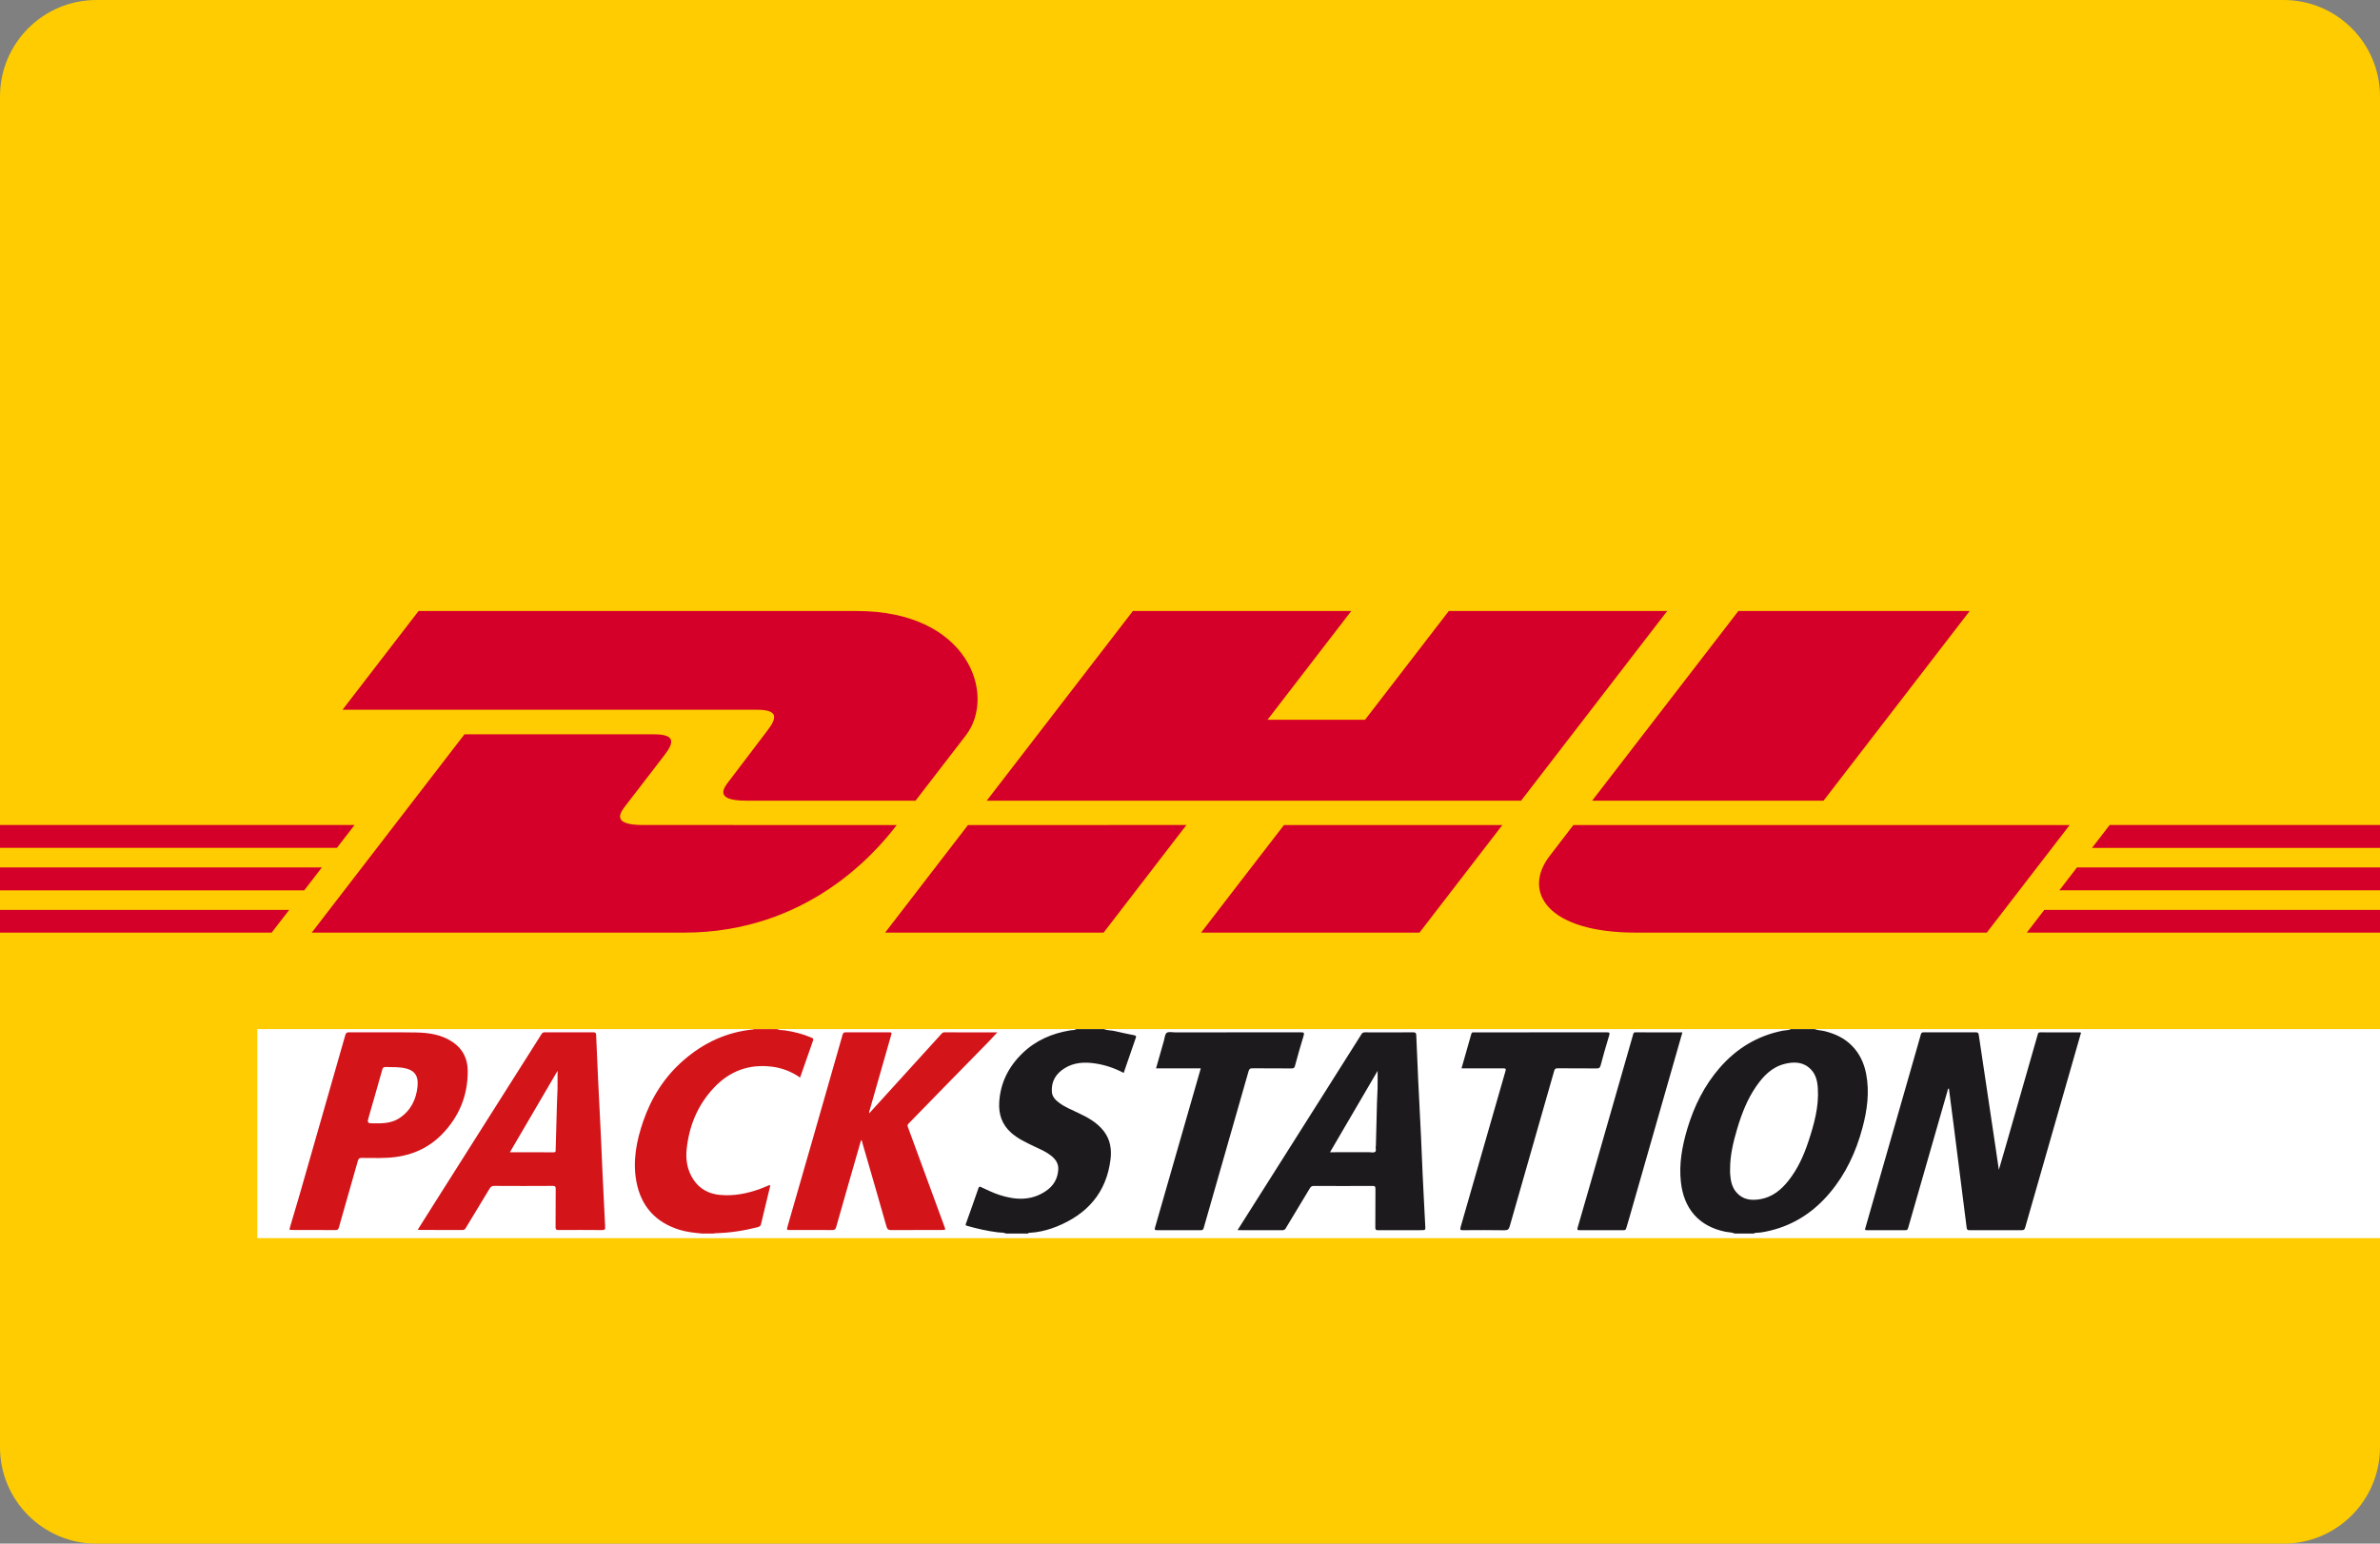
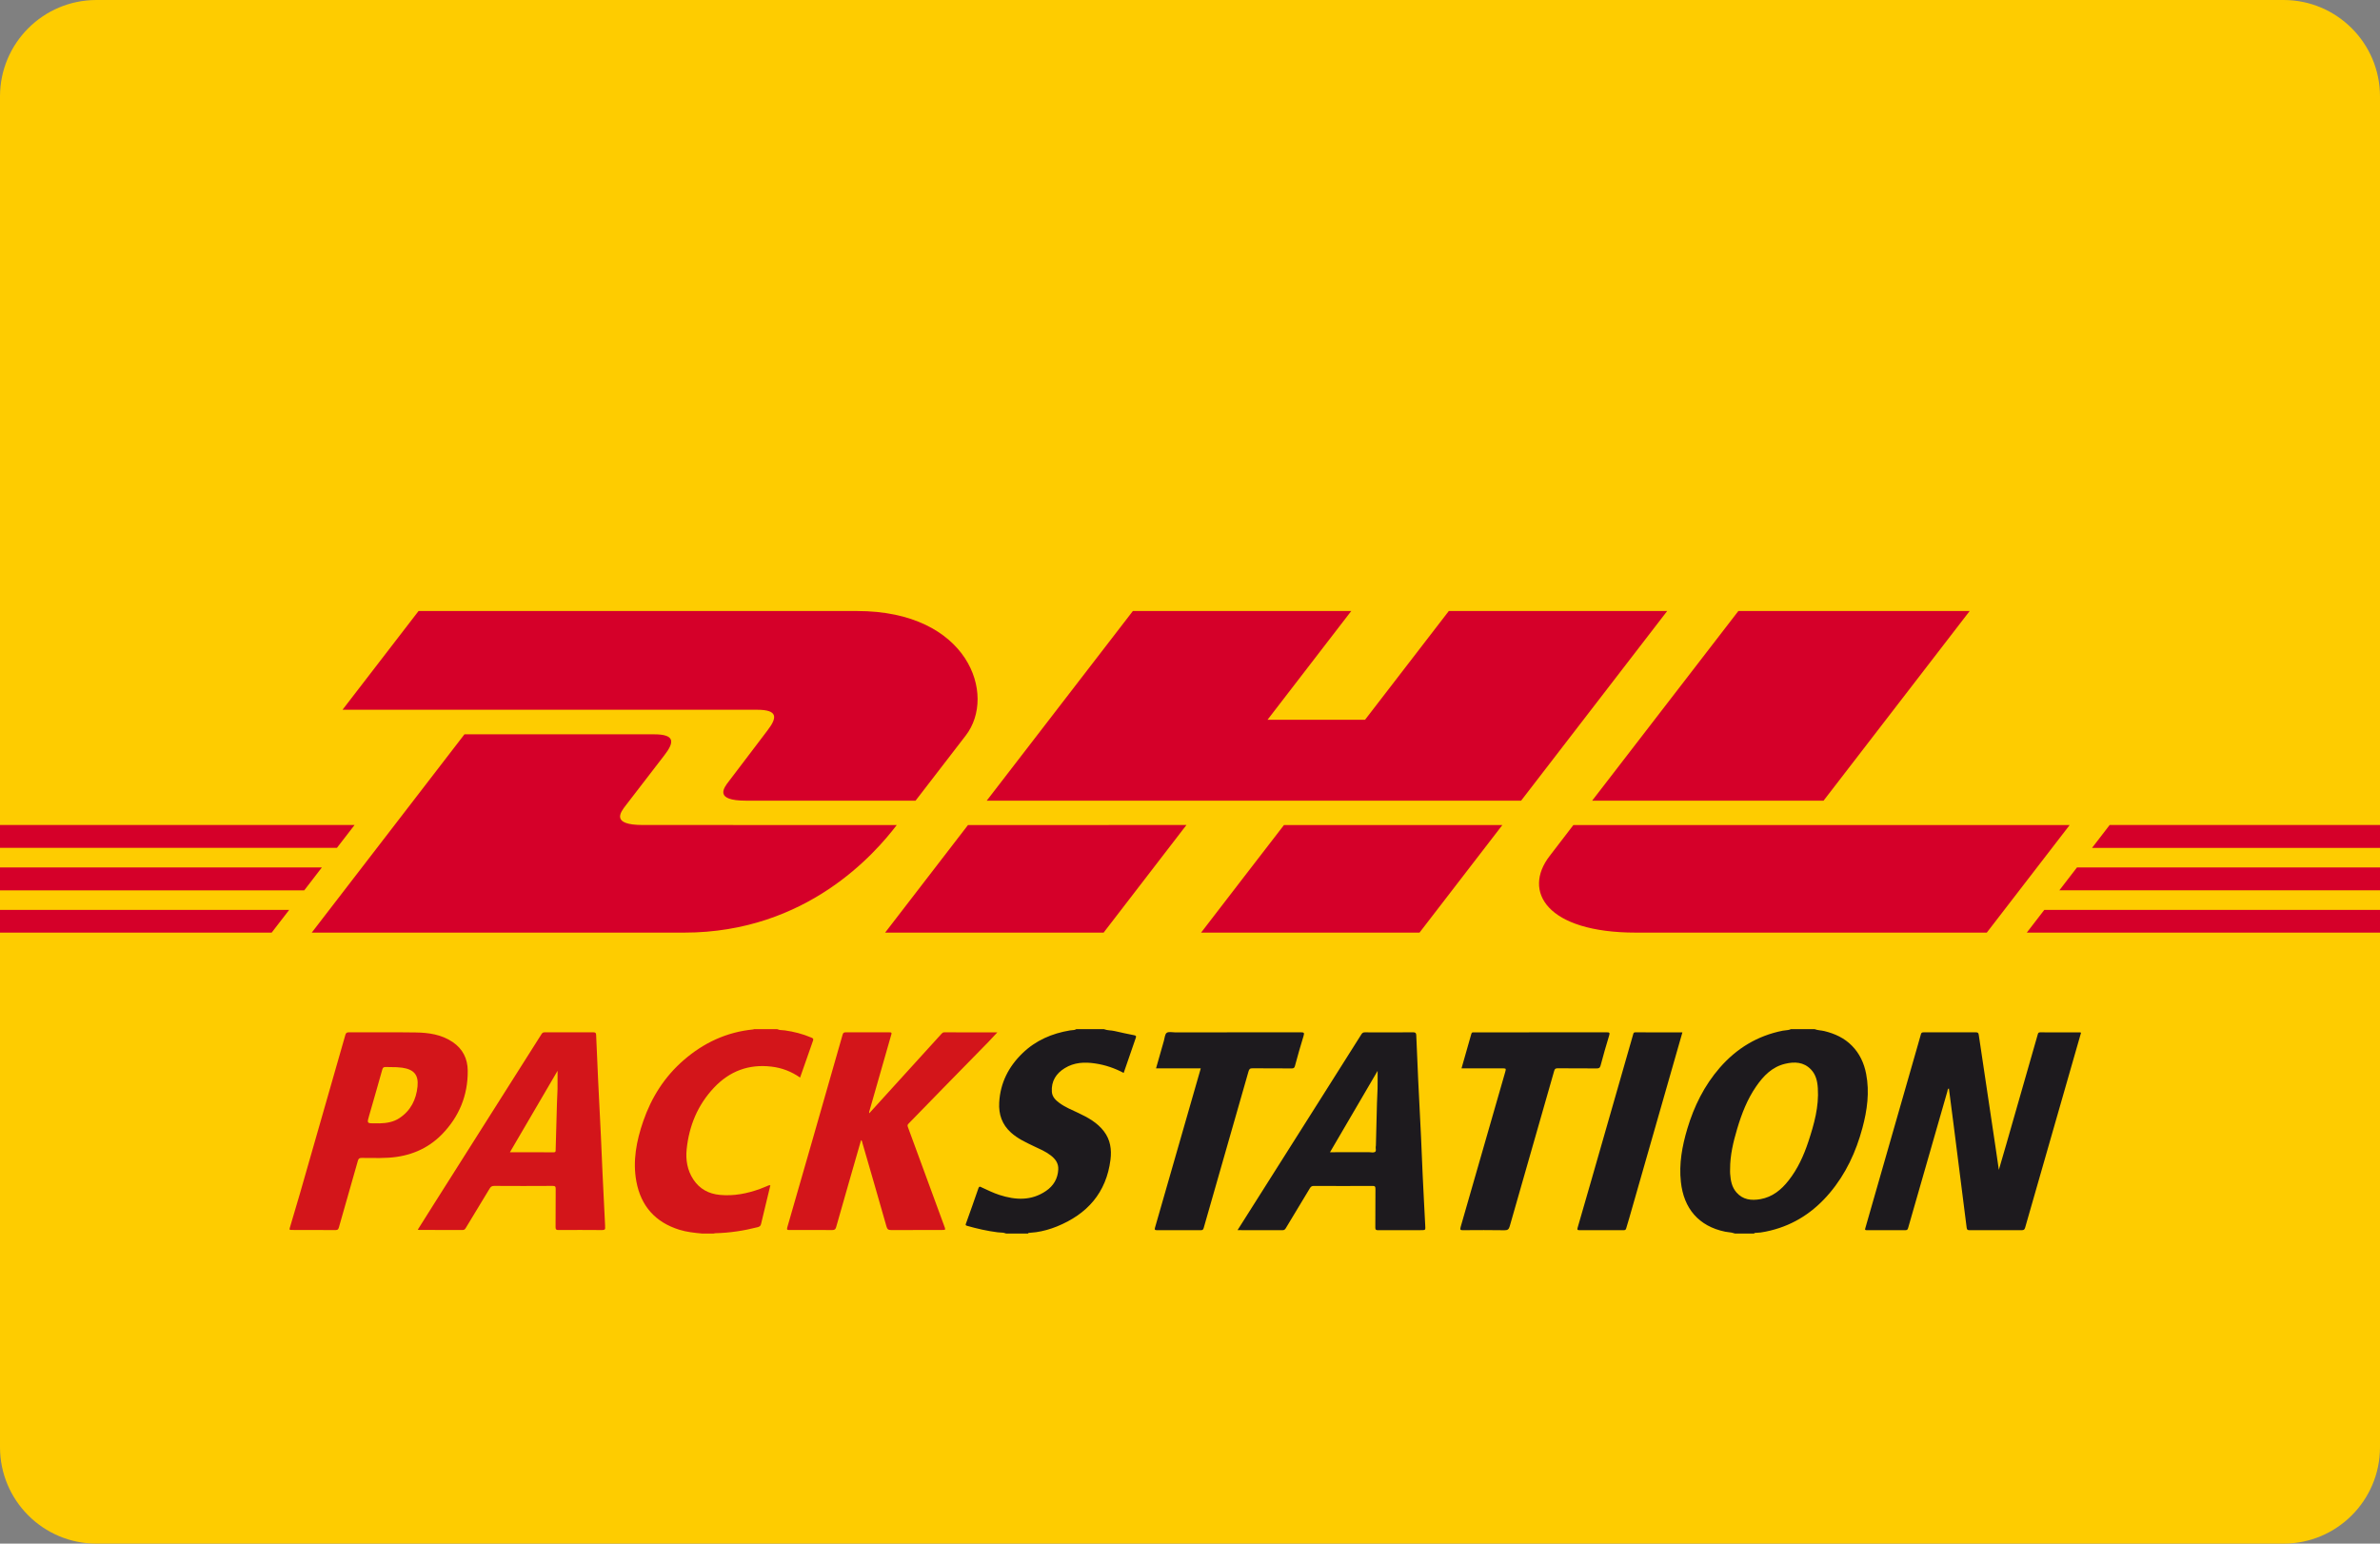
<svg xmlns="http://www.w3.org/2000/svg" viewBox="0 0 74 48" fill="none">
  <rect x="0" y="0" width="74" height="48" fill="#808080" stroke="none" />
  <path d="M71 0H3C1.343 0 0 1.343 0 3V45C0 46.657 1.343 48 3 48H71C72.657 48 74 46.657 74 45V3C74 1.343 72.657 0 71 0Z" fill="#FECC00" />
-   <path fill-rule="evenodd" clip-rule="evenodd" d="M8 32H74V38.5H8V32Z" fill="white" />
  <path d="M23.859 22.718C23.536 23.137 22.995 23.864 22.666 24.289C22.498 24.505 22.197 24.897 23.197 24.897C24.256 24.897 28.467 24.897 28.467 24.897C28.467 24.897 29.316 23.793 30.028 22.87C30.997 21.614 30.112 19 26.65 19C23.551 19 13.014 19 13.014 19L10.65 22.07C10.65 22.07 22.906 22.07 23.535 22.07C24.186 22.07 24.177 22.306 23.859 22.718ZM19.988 25.654C18.987 25.654 19.289 25.261 19.456 25.045C19.785 24.62 20.335 23.901 20.659 23.482C20.977 23.07 20.985 22.834 20.334 22.834C19.706 22.834 14.441 22.834 14.441 22.834L9.693 29C9.693 29 18.173 29 21.272 29C25.097 29 27.226 26.514 27.882 25.655C27.882 25.654 21.047 25.654 19.988 25.654ZM27.521 29H34.314L36.889 25.654L30.097 25.655C30.095 25.654 27.521 29 27.521 29ZM45.047 19L42.442 22.382H39.41L42.014 19H35.224L30.68 24.897H47.295L51.837 19H45.047ZM37.345 29H44.136L46.712 25.655H39.922C39.919 25.654 37.345 29 37.345 29ZM0 26.974V27.685H9.46L10.007 26.974H0ZM11.024 25.654H0V26.364H10.476L11.024 25.654ZM0 29H8.447L8.991 28.294H0V29ZM64.031 27.684H74V26.974H64.578L64.031 27.684ZM63.018 29H74V28.294H63.562L63.018 29ZM65.594 25.654L65.047 26.365H74V25.654H65.594ZM56.699 24.897L61.242 19H54.05C54.047 19 49.504 24.897 49.504 24.897H56.699ZM48.921 25.654C48.921 25.654 48.425 26.303 48.184 26.615C47.331 27.716 48.085 29 50.868 29C54.084 29 61.774 29 61.774 29L64.351 25.655H48.921V25.654Z" fill="#D50029" />
  <path fill-rule="evenodd" clip-rule="evenodd" d="M56.422 32.002C56.52 32.04 56.625 32.038 56.725 32.062C57.05 32.142 57.346 32.277 57.582 32.518C57.821 32.761 57.959 33.06 58.023 33.393C58.133 33.964 58.055 34.523 57.907 35.075C57.708 35.819 57.39 36.505 56.889 37.098C56.399 37.679 55.794 38.082 55.05 38.264C54.948 38.289 54.844 38.311 54.74 38.325L54.581 38.337C54.565 38.338 54.547 38.335 54.542 38.357H53.943L53.843 38.329L53.64 38.3C52.811 38.129 52.352 37.573 52.263 36.755C52.2 36.187 52.302 35.639 52.463 35.098C52.672 34.4 52.989 33.757 53.471 33.202C53.995 32.6 54.642 32.207 55.428 32.05L55.599 32.028C55.628 32.023 55.656 32.015 55.682 32.002H56.422ZM34.324 32.002C34.431 32.045 34.547 32.035 34.657 32.061C34.86 32.109 35.065 32.151 35.269 32.192C35.321 32.203 35.333 32.22 35.315 32.271L34.938 33.363C34.658 33.215 34.366 33.115 34.056 33.069C33.722 33.018 33.397 33.034 33.105 33.215C32.836 33.38 32.682 33.623 32.705 33.951C32.716 34.105 32.82 34.21 32.937 34.295C33.027 34.362 33.124 34.416 33.223 34.465L33.524 34.606C33.825 34.748 34.116 34.906 34.324 35.179C34.525 35.442 34.567 35.746 34.528 36.058C34.399 37.09 33.803 37.756 32.86 38.138C32.652 38.222 32.437 38.283 32.216 38.315L31.993 38.337C31.979 38.338 31.968 38.341 31.964 38.357H31.284L31.197 38.332L31.018 38.319C30.695 38.278 30.379 38.206 30.067 38.117C30.024 38.105 30.021 38.087 30.028 38.063L30.038 38.036C30.167 37.675 30.297 37.314 30.421 36.95C30.438 36.902 30.459 36.897 30.482 36.903L30.526 36.924C30.707 37.007 30.886 37.096 31.075 37.157C31.575 37.319 32.068 37.345 32.524 37.032C32.755 36.875 32.889 36.652 32.904 36.366C32.915 36.173 32.814 36.039 32.672 35.929C32.592 35.867 32.505 35.816 32.415 35.77L32.141 35.64C31.893 35.521 31.644 35.407 31.436 35.22C31.154 34.967 31.047 34.647 31.068 34.282C31.101 33.674 31.36 33.166 31.794 32.748C32.206 32.35 32.708 32.135 33.268 32.041L33.401 32.027C33.423 32.022 33.444 32.015 33.464 32.002H34.324ZM49.955 32.1C50.041 32.1 50.06 32.112 50.032 32.201C49.938 32.509 49.849 32.819 49.767 33.13C49.746 33.209 49.713 33.224 49.639 33.223L48.43 33.219C48.364 33.219 48.341 33.238 48.323 33.3L46.942 38.128C46.915 38.223 46.88 38.257 46.776 38.255L46.136 38.25L45.496 38.253C45.417 38.254 45.387 38.251 45.415 38.153L46.797 33.347C46.828 33.239 46.832 33.224 46.754 33.222L45.442 33.221L45.746 32.153C45.756 32.116 45.775 32.095 45.816 32.102L45.856 32.102C47.222 32.102 48.589 32.103 49.955 32.1ZM43.94 32.1C44.008 32.1 44.032 32.121 44.035 32.187L44.094 33.559L44.183 35.347L44.234 36.531L44.273 37.32L44.314 38.11C44.321 38.232 44.324 38.249 44.234 38.252L42.851 38.254C42.782 38.254 42.761 38.238 42.762 38.166L42.766 36.967C42.766 36.891 42.745 36.876 42.672 36.877C42.066 36.88 41.459 36.88 40.852 36.877C40.789 36.876 40.757 36.899 40.727 36.949L39.978 38.192C39.954 38.231 39.929 38.254 39.877 38.253L38.478 38.252L41.023 34.23C41.459 33.541 41.896 32.852 42.33 32.161C42.358 32.116 42.387 32.1 42.44 32.101C42.94 32.103 43.44 32.104 43.94 32.1ZM63.432 32.101L64.672 32.103L64.705 32.111L62.967 38.172C62.948 38.238 62.922 38.253 62.859 38.253C62.32 38.251 61.78 38.251 61.24 38.253C61.179 38.253 61.156 38.241 61.148 38.174L60.742 34.972C60.694 34.597 60.645 34.223 60.596 33.845C60.573 33.853 60.564 33.868 60.559 33.884L60.549 33.934L59.329 38.182C59.315 38.233 59.298 38.253 59.243 38.253L58.044 38.253C57.996 38.253 57.985 38.243 57.991 38.212L59.622 32.525C59.657 32.404 59.693 32.284 59.725 32.162C59.737 32.114 59.759 32.101 59.807 32.101C60.35 32.103 60.894 32.103 61.437 32.101C61.495 32.101 61.515 32.117 61.524 32.176L62.048 35.685L62.149 36.377L62.379 35.586L63.36 32.161C63.371 32.12 63.385 32.101 63.432 32.101ZM36.396 32.093L36.538 32.102L40.447 32.1C40.543 32.1 40.561 32.114 40.531 32.212C40.434 32.521 40.349 32.834 40.263 33.147C40.247 33.203 40.225 33.224 40.163 33.223L38.943 33.219C38.864 33.218 38.84 33.245 38.819 33.317L37.426 38.184C37.411 38.235 37.392 38.253 37.339 38.253C36.882 38.251 36.426 38.251 35.969 38.253C35.897 38.254 35.897 38.227 35.913 38.17L37.335 33.221H35.944L36.189 32.361L36.22 32.223C36.231 32.177 36.247 32.138 36.276 32.116C36.306 32.095 36.349 32.091 36.396 32.093ZM50.842 32.101L52.31 32.102L50.66 37.867L50.564 38.191C50.552 38.241 50.529 38.253 50.481 38.253C50.025 38.251 49.568 38.251 49.111 38.253C49.043 38.254 49.035 38.235 49.053 38.173L49.465 36.747L50.78 32.16C50.79 32.124 50.797 32.101 50.842 32.101ZM55.503 33.079C55.1 33.175 54.83 33.454 54.605 33.78C54.327 34.181 54.153 34.632 54.014 35.097C53.892 35.508 53.791 35.923 53.793 36.356C53.793 36.402 53.79 36.449 53.794 36.496C53.809 36.706 53.845 36.912 53.99 37.078C54.192 37.31 54.456 37.337 54.737 37.288C55.111 37.221 55.384 36.997 55.611 36.708C55.898 36.344 56.085 35.928 56.229 35.492C56.405 34.956 56.558 34.414 56.521 33.84C56.508 33.625 56.462 33.416 56.307 33.255C56.081 33.02 55.796 33.009 55.503 33.079ZM42.834 33.575L42.833 33.299L41.353 35.829L42.573 35.828L42.671 35.836L42.718 35.833L42.757 35.816C42.8 35.782 42.765 35.709 42.775 35.654L42.78 35.62L42.813 34.31L42.832 33.843L42.834 33.575Z" fill="#1D1A1E" />
  <path fill-rule="evenodd" clip-rule="evenodd" d="M24.165 32.002L24.242 32.027L24.402 32.04C24.686 32.08 24.962 32.151 25.226 32.264C25.269 32.282 25.302 32.297 25.28 32.356L24.877 33.507C24.604 33.318 24.311 33.205 23.987 33.167C23.279 33.083 22.684 33.307 22.199 33.822C21.693 34.359 21.426 35.007 21.35 35.734C21.316 36.067 21.369 36.391 21.559 36.678C21.754 36.973 22.038 37.124 22.383 37.156C22.819 37.197 23.234 37.114 23.637 36.967L23.837 36.887C23.87 36.873 23.901 36.852 23.953 36.855L23.816 37.423C23.765 37.635 23.712 37.848 23.663 38.061C23.65 38.121 23.616 38.144 23.559 38.159C23.127 38.27 22.689 38.337 22.243 38.347L22.185 38.357H21.825C21.587 38.335 21.351 38.31 21.121 38.239C20.377 38.006 19.93 37.505 19.787 36.743C19.667 36.099 19.789 35.475 19.999 34.866C20.255 34.124 20.663 33.48 21.259 32.964C21.879 32.426 22.593 32.092 23.417 32.011L23.445 32.002H24.165ZM12.928 32.105C13.332 32.111 13.73 32.168 14.077 32.404C14.389 32.616 14.54 32.921 14.543 33.292C14.55 34.059 14.276 34.723 13.744 35.27C13.295 35.731 12.73 35.958 12.089 35.999L11.806 36.009L11.24 36.006C11.168 36.006 11.145 36.033 11.127 36.095L10.539 38.16C10.524 38.21 10.513 38.249 10.443 38.249L9.044 38.246C9.031 38.246 9.019 38.24 9.006 38.237V38.197L9.321 37.13L10.736 32.188C10.754 32.124 10.776 32.099 10.849 32.1C11.542 32.104 12.235 32.094 12.928 32.105ZM29.356 32.101L31.01 32.102L30.725 32.406L29.342 33.818L28.248 34.941C28.215 34.974 28.212 34.999 28.228 35.044L29.362 38.132C29.392 38.214 29.401 38.237 29.357 38.244L29.277 38.247L27.708 38.249C27.624 38.249 27.588 38.227 27.564 38.142C27.317 37.272 27.065 36.404 26.813 35.535C26.805 35.508 26.808 35.474 26.773 35.452L26.389 36.787C26.258 37.242 26.127 37.698 25.999 38.154C25.981 38.221 25.954 38.25 25.878 38.249C25.435 38.245 24.992 38.246 24.548 38.248C24.479 38.248 24.457 38.24 24.48 38.161L25.259 35.456C25.572 34.364 25.886 33.272 26.197 32.179C26.214 32.118 26.234 32.1 26.296 32.101C26.749 32.103 27.202 32.103 27.655 32.101C27.709 32.1 27.725 32.11 27.719 32.147L27.043 34.512C27.034 34.543 27.017 34.572 27.027 34.618L29.274 32.146C29.296 32.122 29.316 32.101 29.356 32.101ZM18.453 32.101C18.515 32.1 18.532 32.122 18.535 32.179C18.553 32.633 18.573 33.087 18.595 33.541L18.684 35.34L18.735 36.503L18.813 38.093L18.814 38.153C18.825 38.225 18.8 38.249 18.723 38.249C18.27 38.245 17.817 38.245 17.363 38.248C17.293 38.249 17.274 38.228 17.274 38.159L17.278 36.97C17.279 36.897 17.261 36.876 17.185 36.876C16.579 36.88 15.972 36.88 15.366 36.876C15.296 36.876 15.259 36.9 15.225 36.957L14.488 38.174C14.463 38.216 14.442 38.248 14.384 38.248L13.031 38.245L12.989 38.238L13.463 37.485L16.839 32.153C16.864 32.112 16.89 32.101 16.933 32.101C17.44 32.102 17.946 32.103 18.453 32.101ZM17.335 33.861L17.336 33.297L15.854 35.83L17.22 35.831C17.268 35.831 17.275 35.808 17.276 35.78L17.317 34.308L17.335 33.861ZM11.886 33.259L11.683 33.976L11.477 34.692C11.416 34.904 11.409 34.928 11.58 34.93L11.803 34.931C12.021 34.925 12.232 34.892 12.419 34.768C12.773 34.534 12.941 34.188 12.982 33.783C13.018 33.419 12.866 33.253 12.501 33.2L12.332 33.185L11.993 33.179C11.928 33.177 11.903 33.198 11.886 33.259Z" fill="#D3151A" />
</svg>